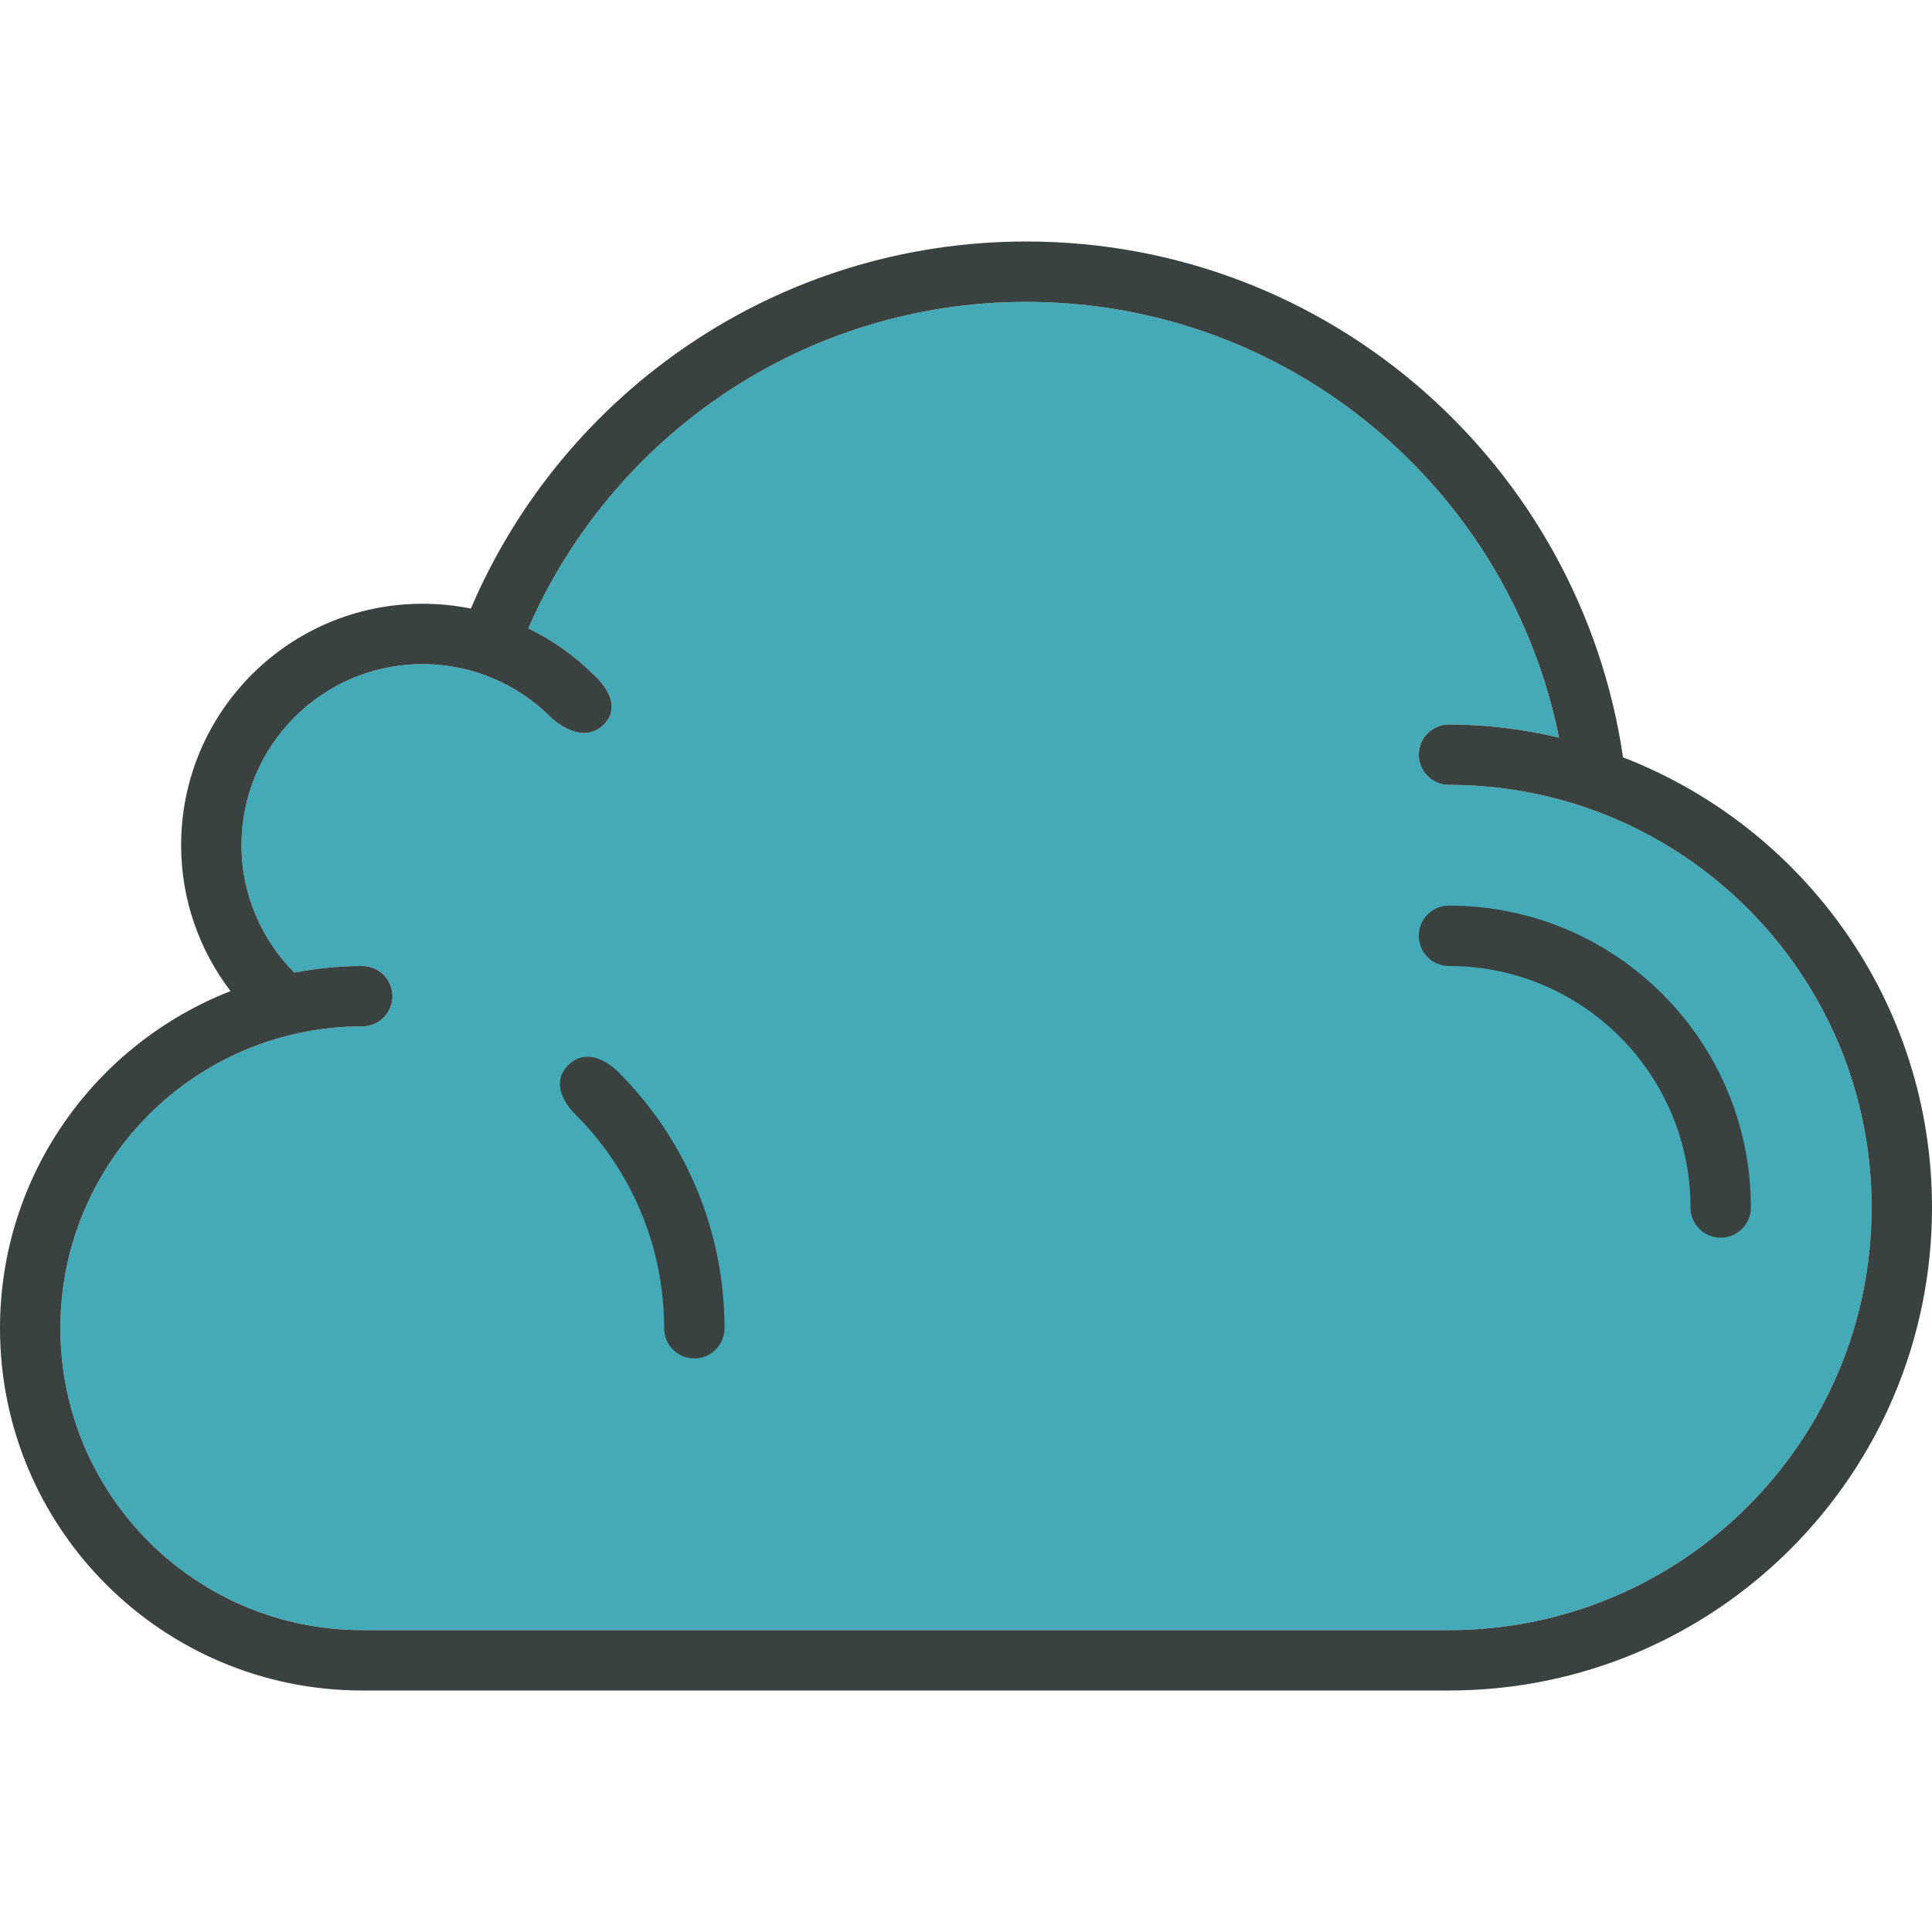
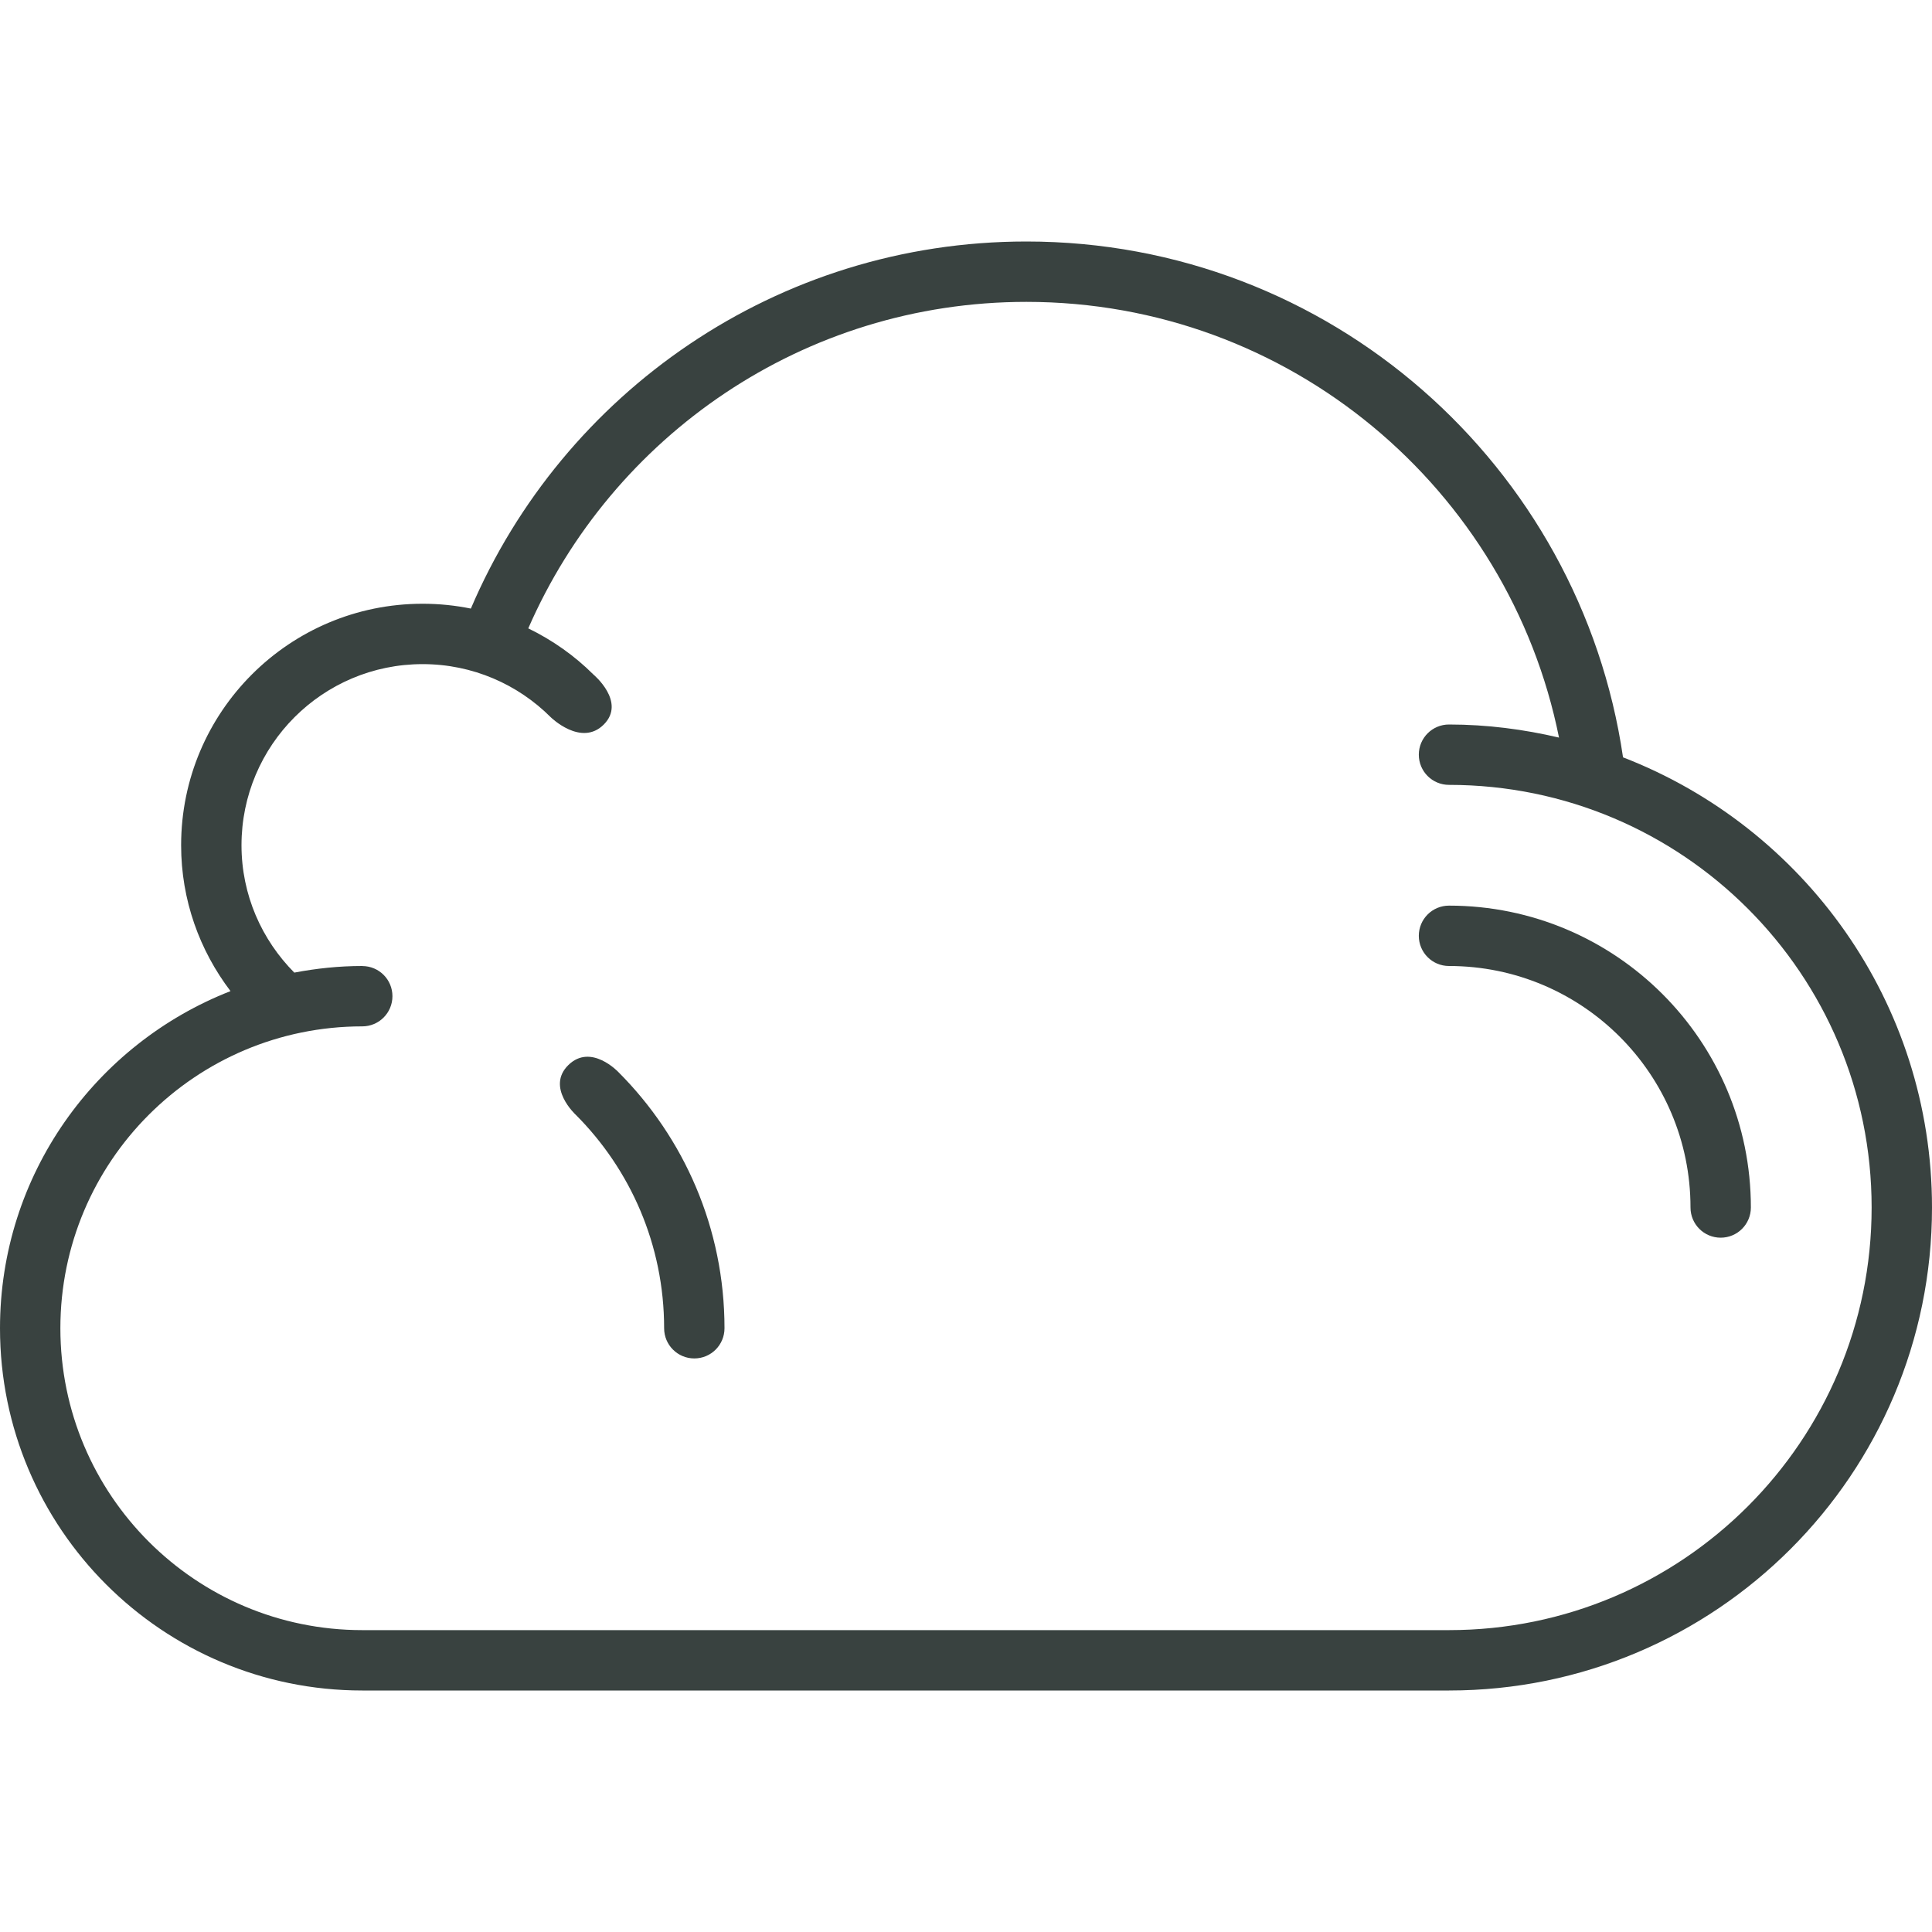
<svg xmlns="http://www.w3.org/2000/svg" version="1.0" id="Layer_1" width="64px" height="64px" viewBox="0 0 64 64" enable-background="new 0 0 64 64" xml:space="preserve" fill="#000000">
  <g id="SVGRepo_bgCarrier" stroke-width="0" />
  <g id="SVGRepo_tracerCarrier" stroke-linecap="round" stroke-linejoin="round" />
  <g id="SVGRepo_iconCarrier">
    <g>
-       <path fill-rule="evenodd" clip-rule="evenodd" fill="#45AAB8" d="M48,54H12C6.478,54,2,49.523,2,44s4.478-10,10-10 c0.553,0,1-0.447,1-1c0-0.551-0.444-0.996-0.995-0.998h0.015C12.013,32.002,12.007,32,12,32c-0.771,0-1.521,0.08-2.251,0.219 C8.673,31.135,8,29.648,8,28c0-3.314,2.687-6,6-6c1.657,0,3.157,0.672,4.243,1.758c0,0,1.007,0.992,1.757,0.244 c0.75-0.75-0.343-1.658-0.343-1.658c-0.626-0.625-1.359-1.141-2.163-1.531c0.002,0,0.004,0,0.006,0.002 C20.275,14.451,26.614,10,34,10c8.72,0,15.988,6.199,17.644,14.432c0.004,0.002,0.007,0.002,0.011,0.004 C50.479,24.16,49.26,24,48,24c-0.553,0-1,0.447-1,1s0.447,1,1,1c7.732,0,14,6.268,14,14C62,47.73,55.732,54,48,54z" />
      <g>
        <path fill-rule="evenodd" clip-rule="evenodd" fill="#394240" d="M53.765,25.088C52.351,15.426,44.054,8,34,8 c-8.263,0-15.353,5.012-18.402,12.16C15.081,20.055,14.548,20,14,20c-4.418,0-8,3.582-8,8c0,1.818,0.614,3.488,1.636,4.832 C3.169,34.578,0,38.914,0,44c0,6.627,5.373,12,12,12h36c8.837,0,16-7.162,16-16C64,33.197,59.749,27.402,53.765,25.088z M48,54H12 C6.478,54,2,49.523,2,44s4.478-10,10-10c0.553,0,1-0.447,1-1c0-0.551-0.444-0.996-0.995-0.998h0.015 C12.013,32.002,12.007,32,12,32c-0.771,0-1.521,0.08-2.251,0.219C8.673,31.135,8,29.648,8,28c0-3.314,2.687-6,6-6 c1.657,0,3.157,0.672,4.243,1.758c0,0,1.007,0.992,1.757,0.244c0.75-0.75-0.343-1.658-0.343-1.658 c-0.626-0.625-1.359-1.141-2.163-1.531c0.002,0,0.004,0,0.006,0.002C20.275,14.451,26.614,10,34,10 c8.72,0,15.988,6.199,17.644,14.432c0.004,0.002,0.007,0.002,0.011,0.004C50.479,24.16,49.26,24,48,24c-0.553,0-1,0.447-1,1 s0.447,1,1,1c7.732,0,14,6.268,14,14C62,47.73,55.732,54,48,54z" />
        <path fill-rule="evenodd" clip-rule="evenodd" fill="#394240" d="M48,30c-0.553,0-1,0.447-1,1s0.447,1,1,1c4.418,0,8,3.582,8,8 c0,0.553,0.447,1,1,1s1-0.447,1-1C58,34.477,53.522,30,48,30z" />
        <path fill-rule="evenodd" clip-rule="evenodd" fill="#394240" d="M18.828,35.281c-0.75,0.734,0.243,1.646,0.243,1.646 C20.881,38.738,22,41.238,22,44c0,0.553,0.447,1,1,1s1-0.447,1-1c0-3.314-1.344-6.314-3.515-8.486 C20.485,35.514,19.578,34.547,18.828,35.281z" />
      </g>
    </g>
  </g>
</svg>